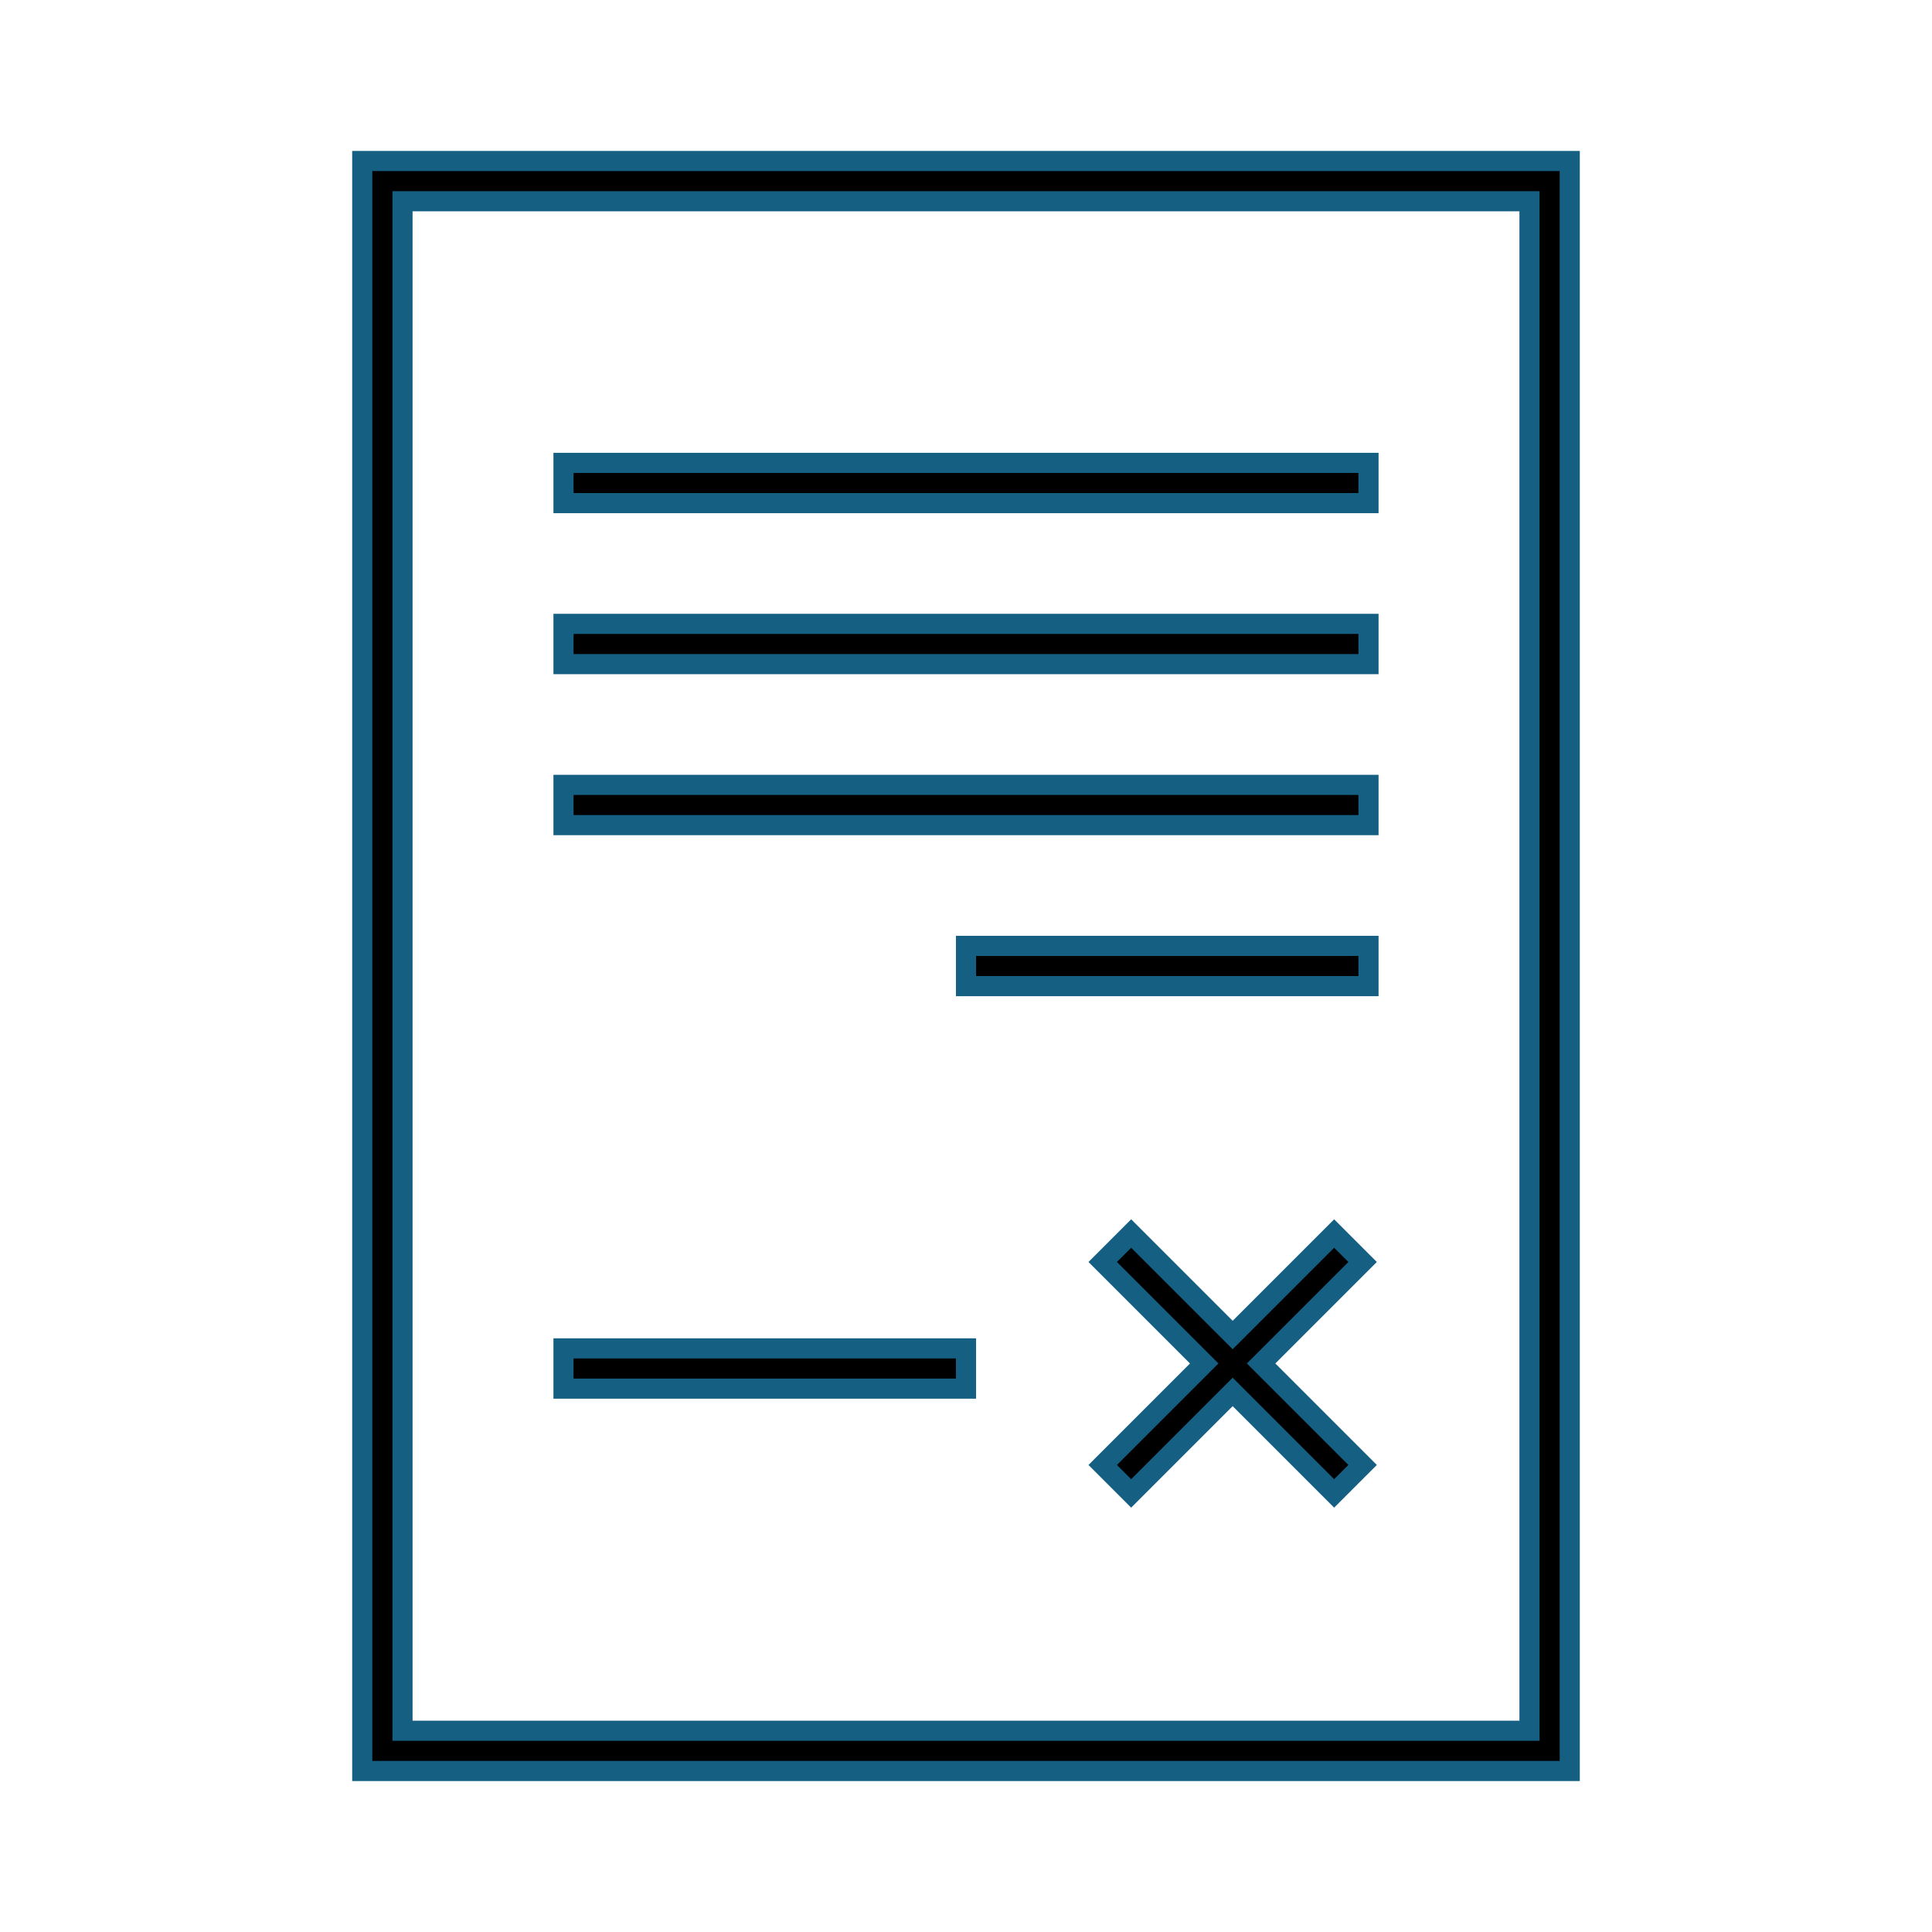
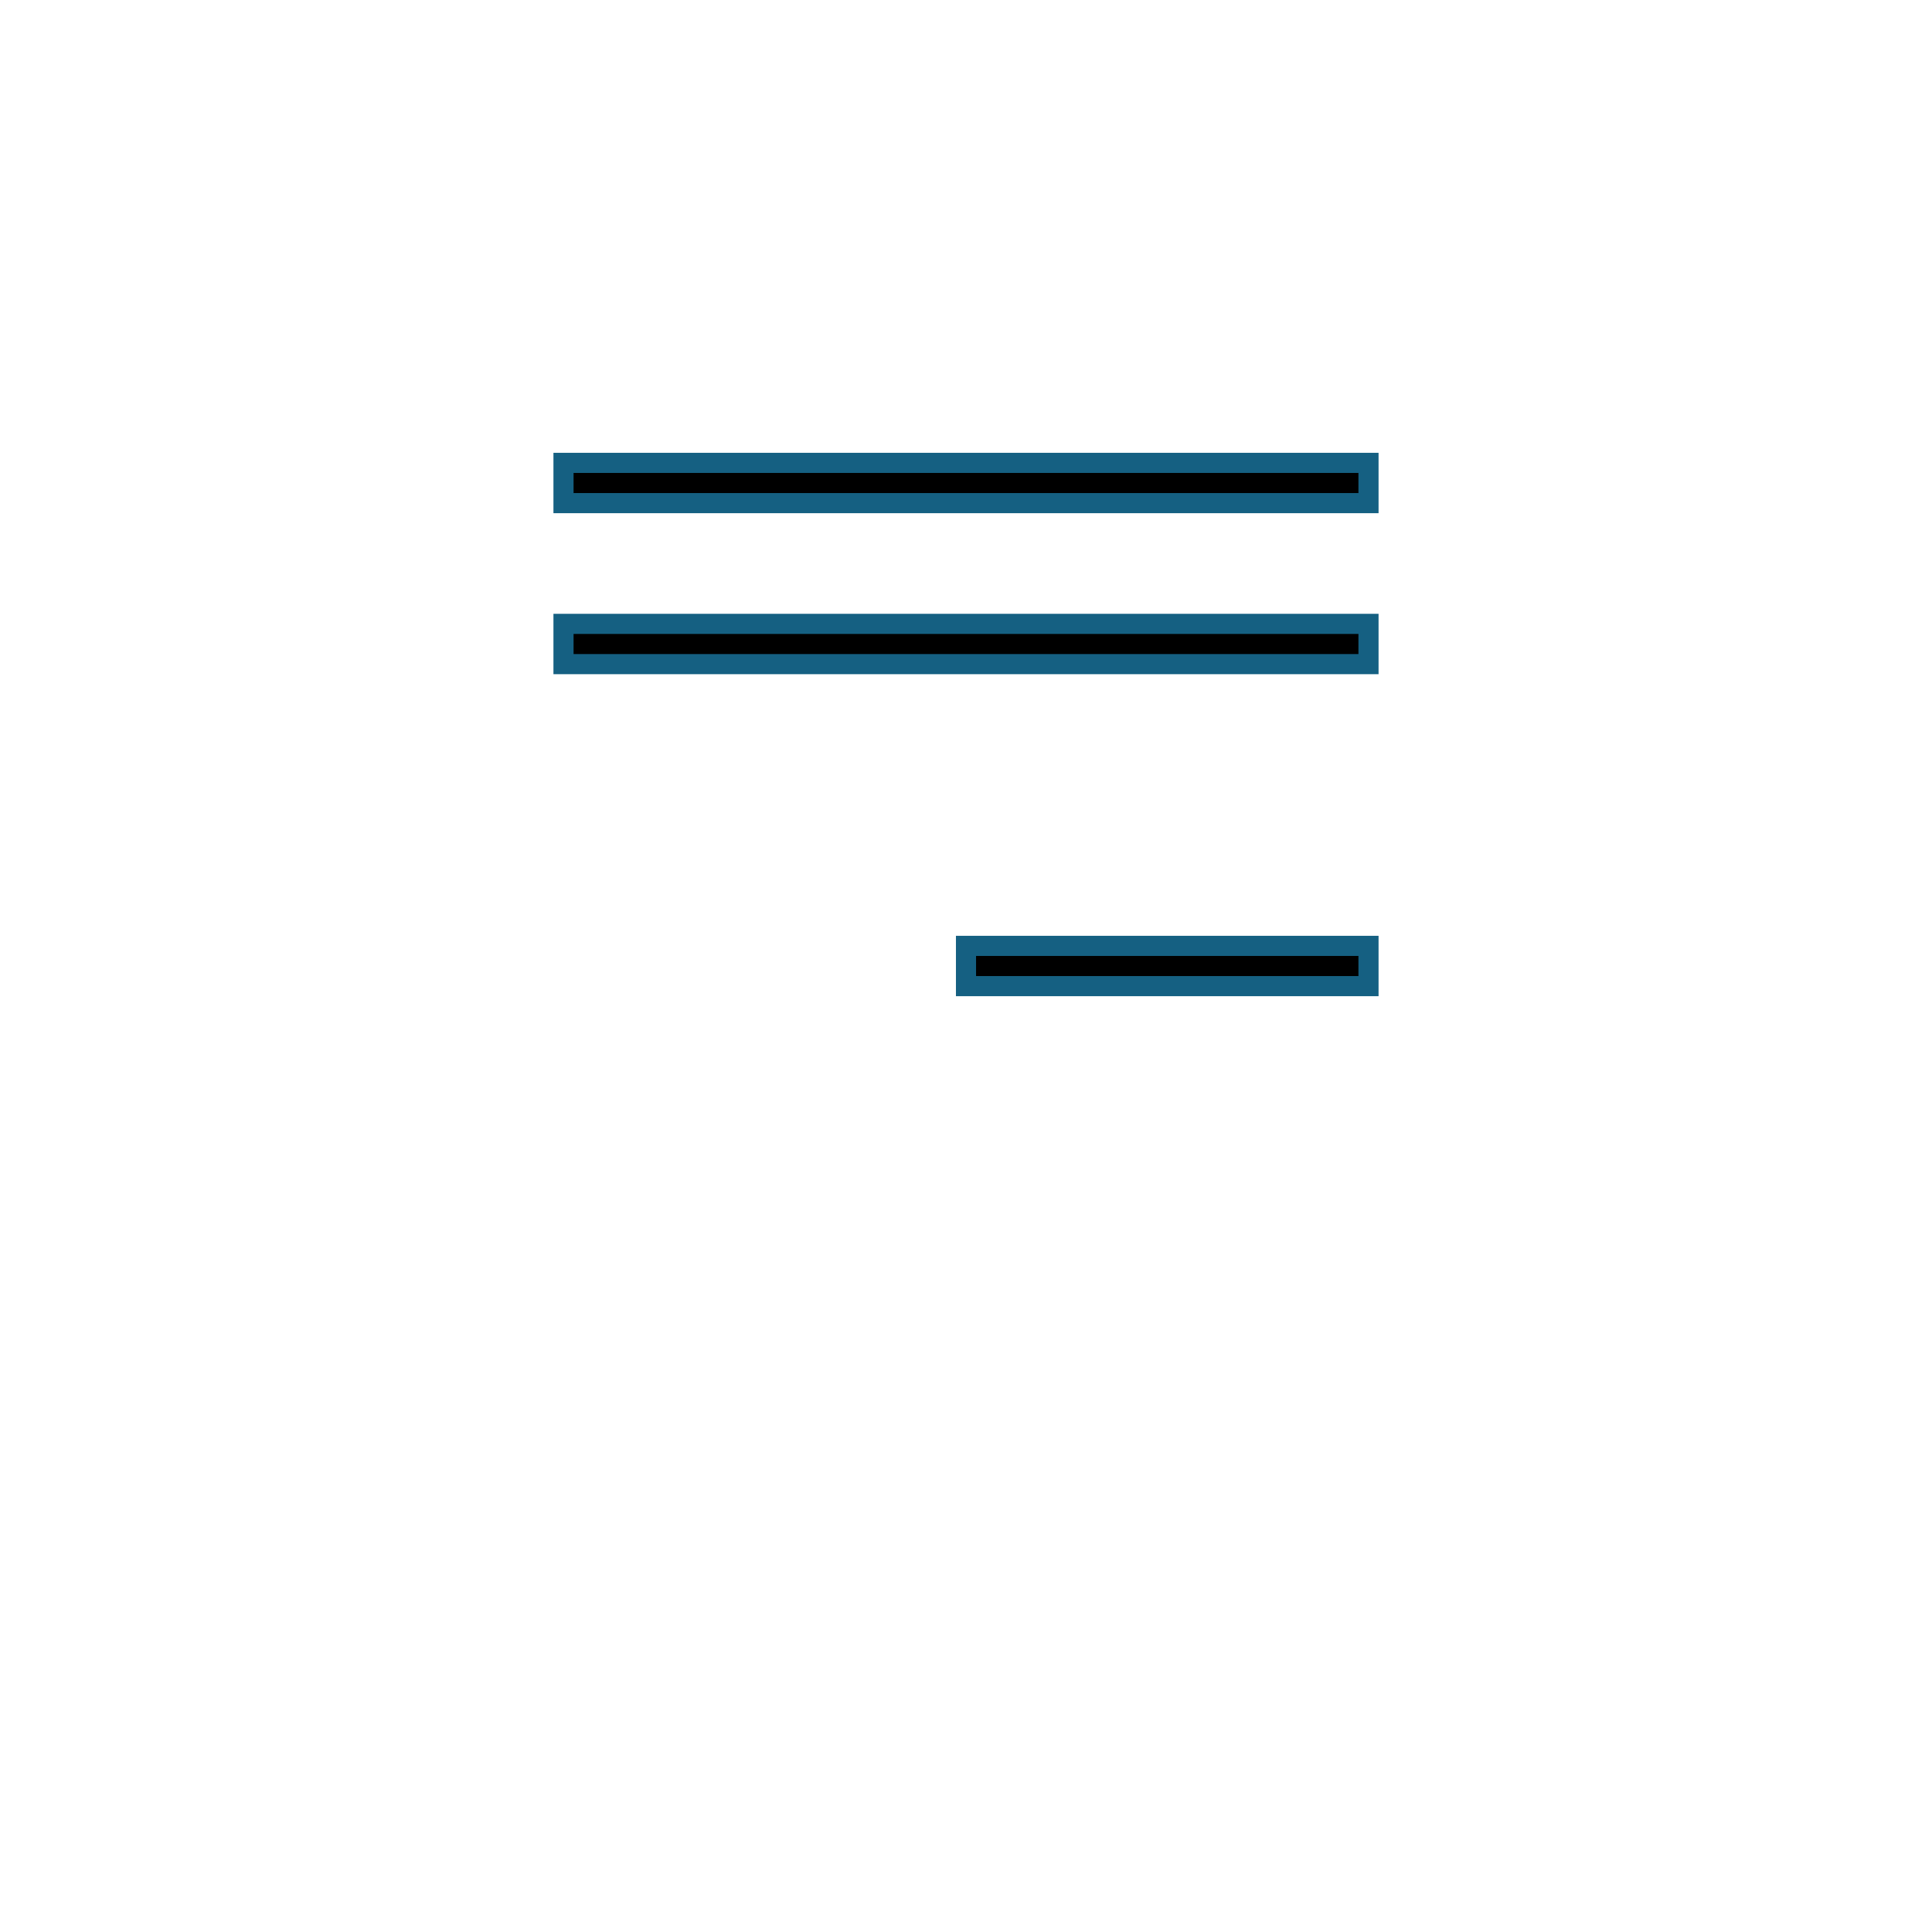
<svg xmlns="http://www.w3.org/2000/svg" width="96" height="96" xml:space="preserve" overflow="hidden">
  <g>
-     <path d="M78 8 18 8 18 88 78 88ZM76 86 20 86 20 10 76 10Z" stroke="#156082" />
    <path d="M28 23 68 23 68 25 28 25Z" stroke="#156082" />
    <path d="M28 31 68 31 68 33 28 33Z" stroke="#156082" />
-     <path d="M28 39 68 39 68 41 28 41Z" stroke="#156082" />
    <path d="M48 47 68 47 68 49 48 49Z" stroke="#156082" />
-     <path d="M28 67 48 67 48 69 28 69Z" stroke="#156082" />
-     <path d="M56.207 61.293 61.25 66.336 66.293 61.293 67.707 62.707 62.664 67.75 67.707 72.793 66.293 74.207 61.25 69.164 56.207 74.207 54.793 72.793 59.836 67.75 54.793 62.707 56.207 61.293Z" stroke="#156082" />
  </g>
</svg>